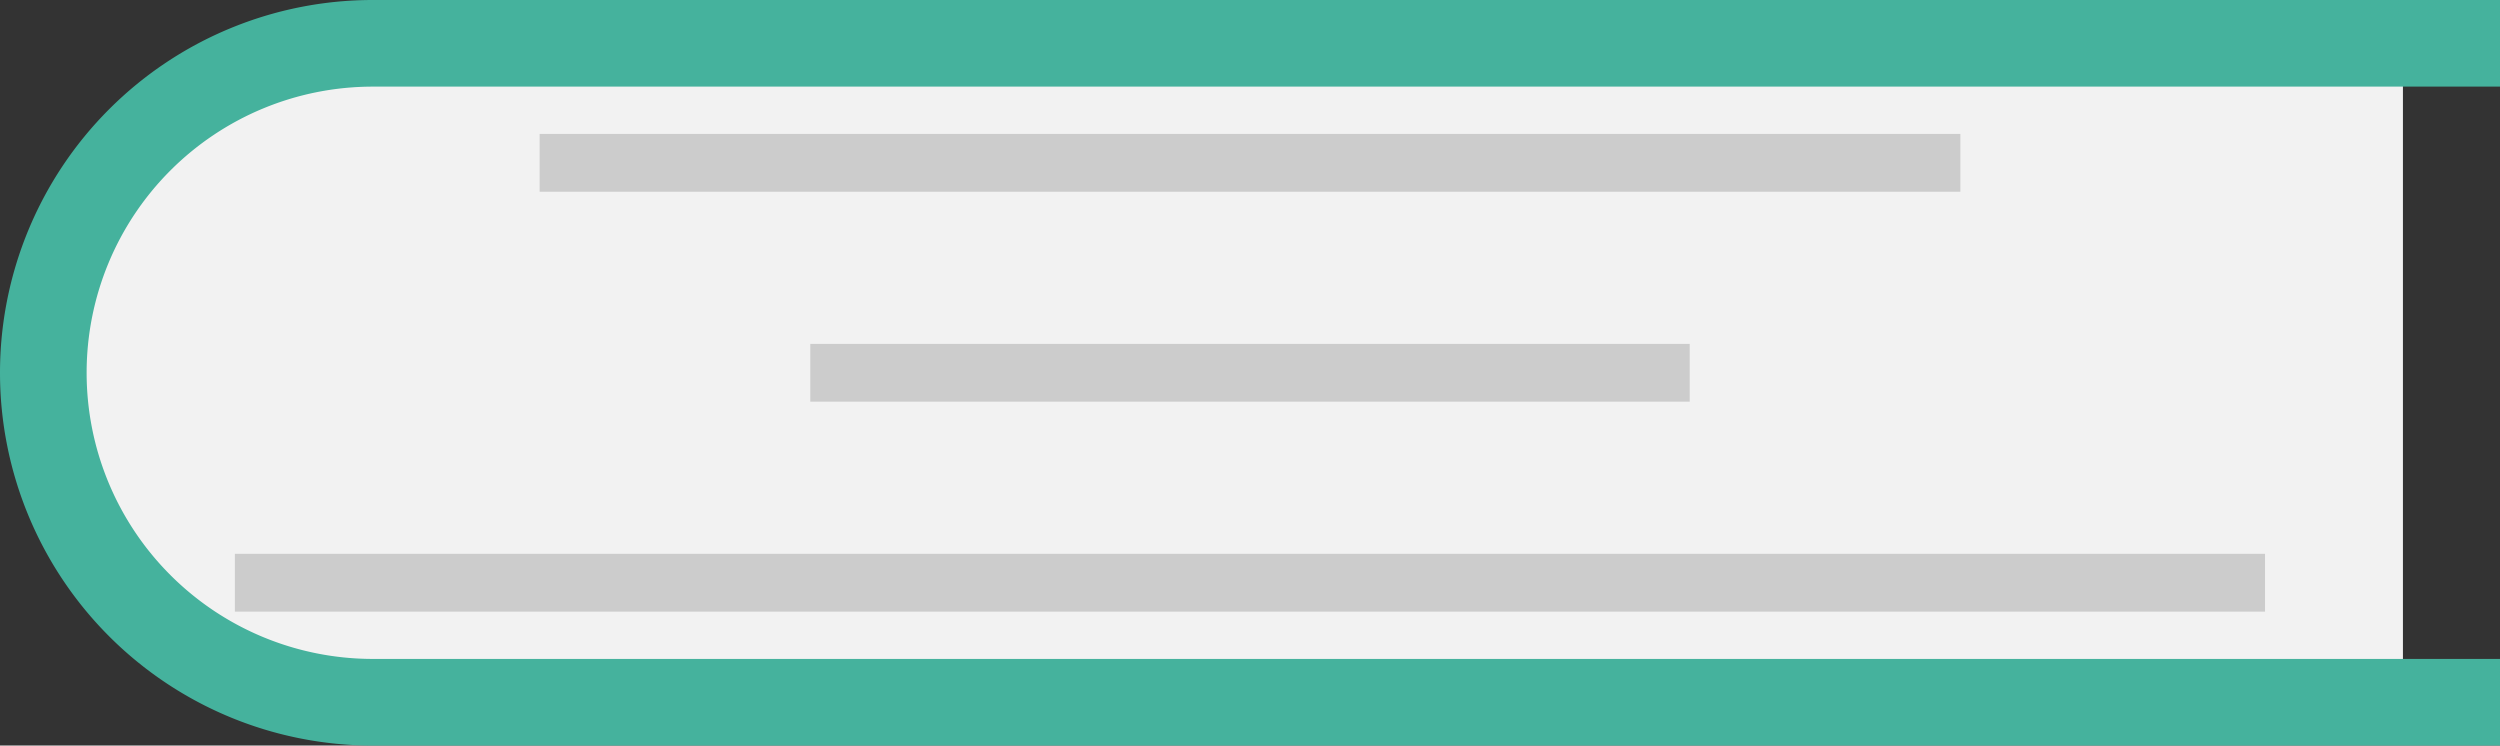
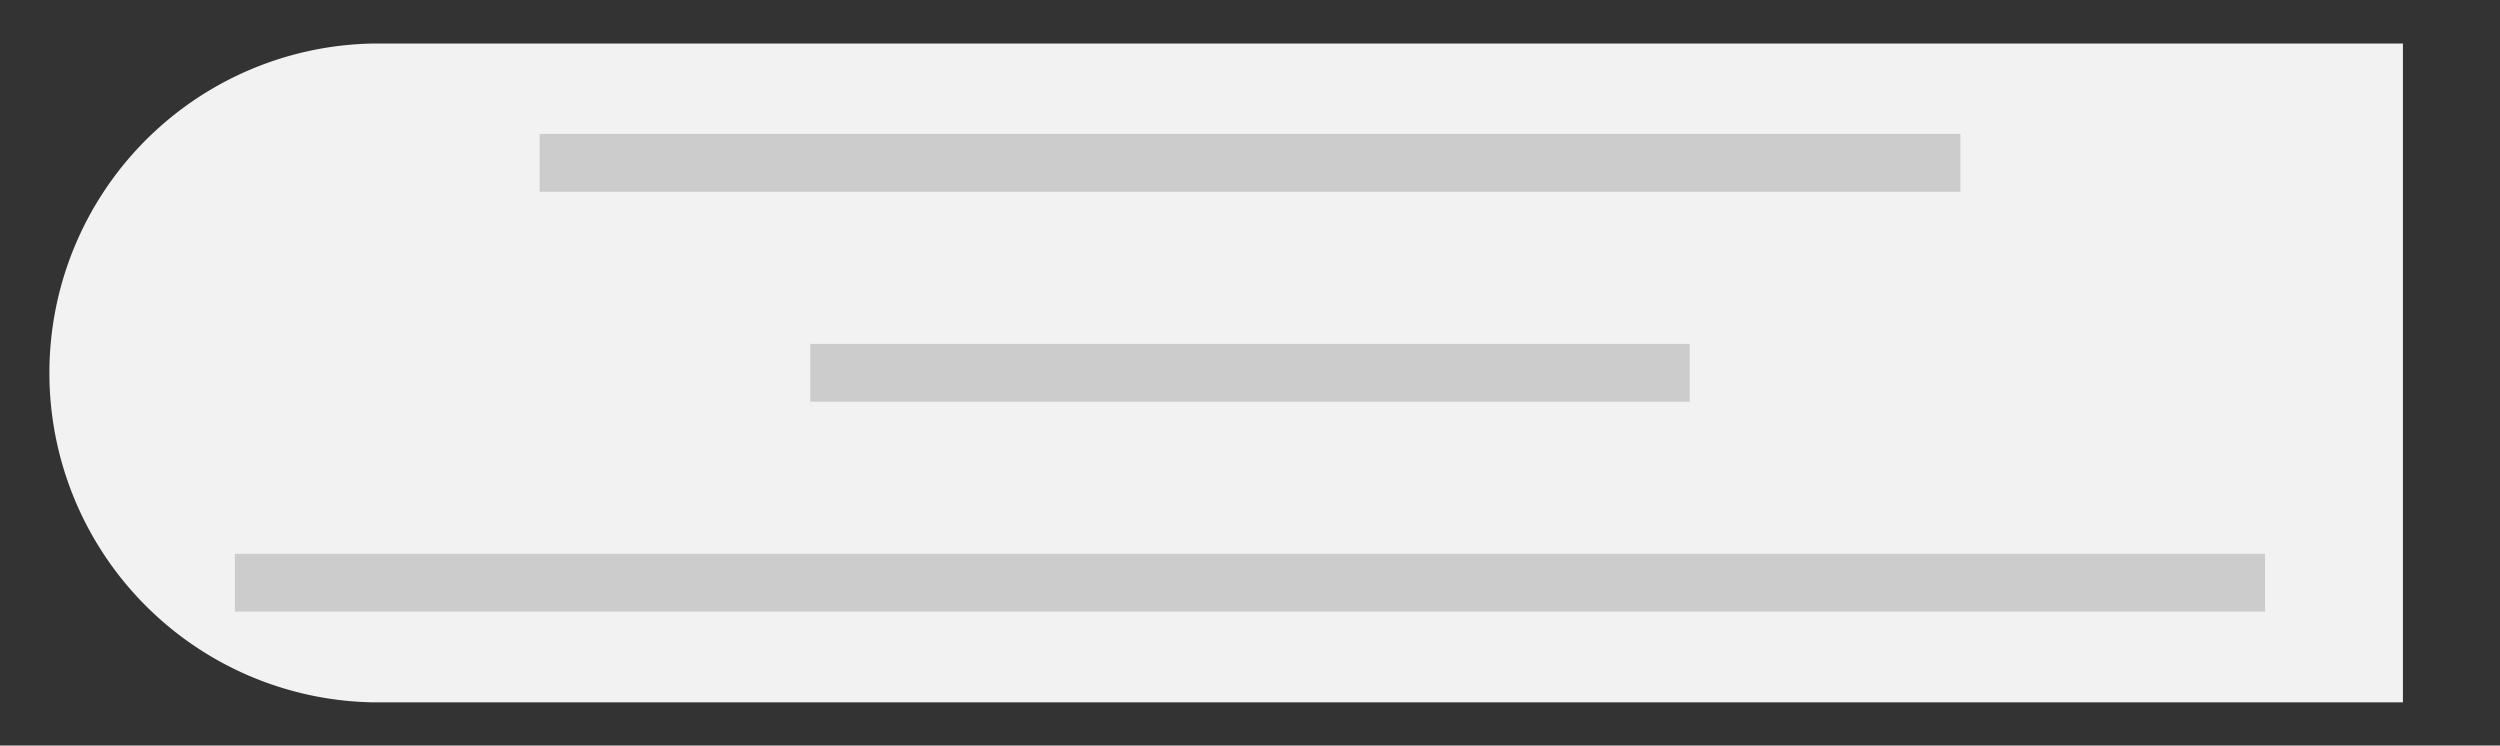
<svg xmlns="http://www.w3.org/2000/svg" id="objects" viewBox="0 0 222.79 66.44">
  <rect x="0" y="0" width="222.79" height="66.44" fill="#333333" stroke="none" />
  <defs>
    <style>.cls-1{fill:#f2f2f2;}.cls-2{fill:#45b29d;}.cls-3{fill:none;stroke:#ccc;stroke-miterlimit:10;stroke-width:5.15px;}</style>
  </defs>
  <path class="cls-1" d="M313.38,169a29.36,29.36,0,0,1,0-58.71H494.3V169Z" transform="translate(-280.16 -106.41)" />
-   <path class="cls-2" d="M503,172.85H313.38a33.22,33.22,0,1,1,0-66.44H503v7.72H313.38a25.5,25.5,0,0,0,0,51H503Z" transform="translate(-280.16 -106.41)" />
  <line class="cls-3" x1="174.7" y1="14.51" x2="48.09" y2="14.51" />
  <line class="cls-3" x1="150.58" y1="33.22" x2="72.21" y2="33.22" />
  <line class="cls-3" x1="201.85" y1="51.93" x2="20.93" y2="51.93" />
</svg>